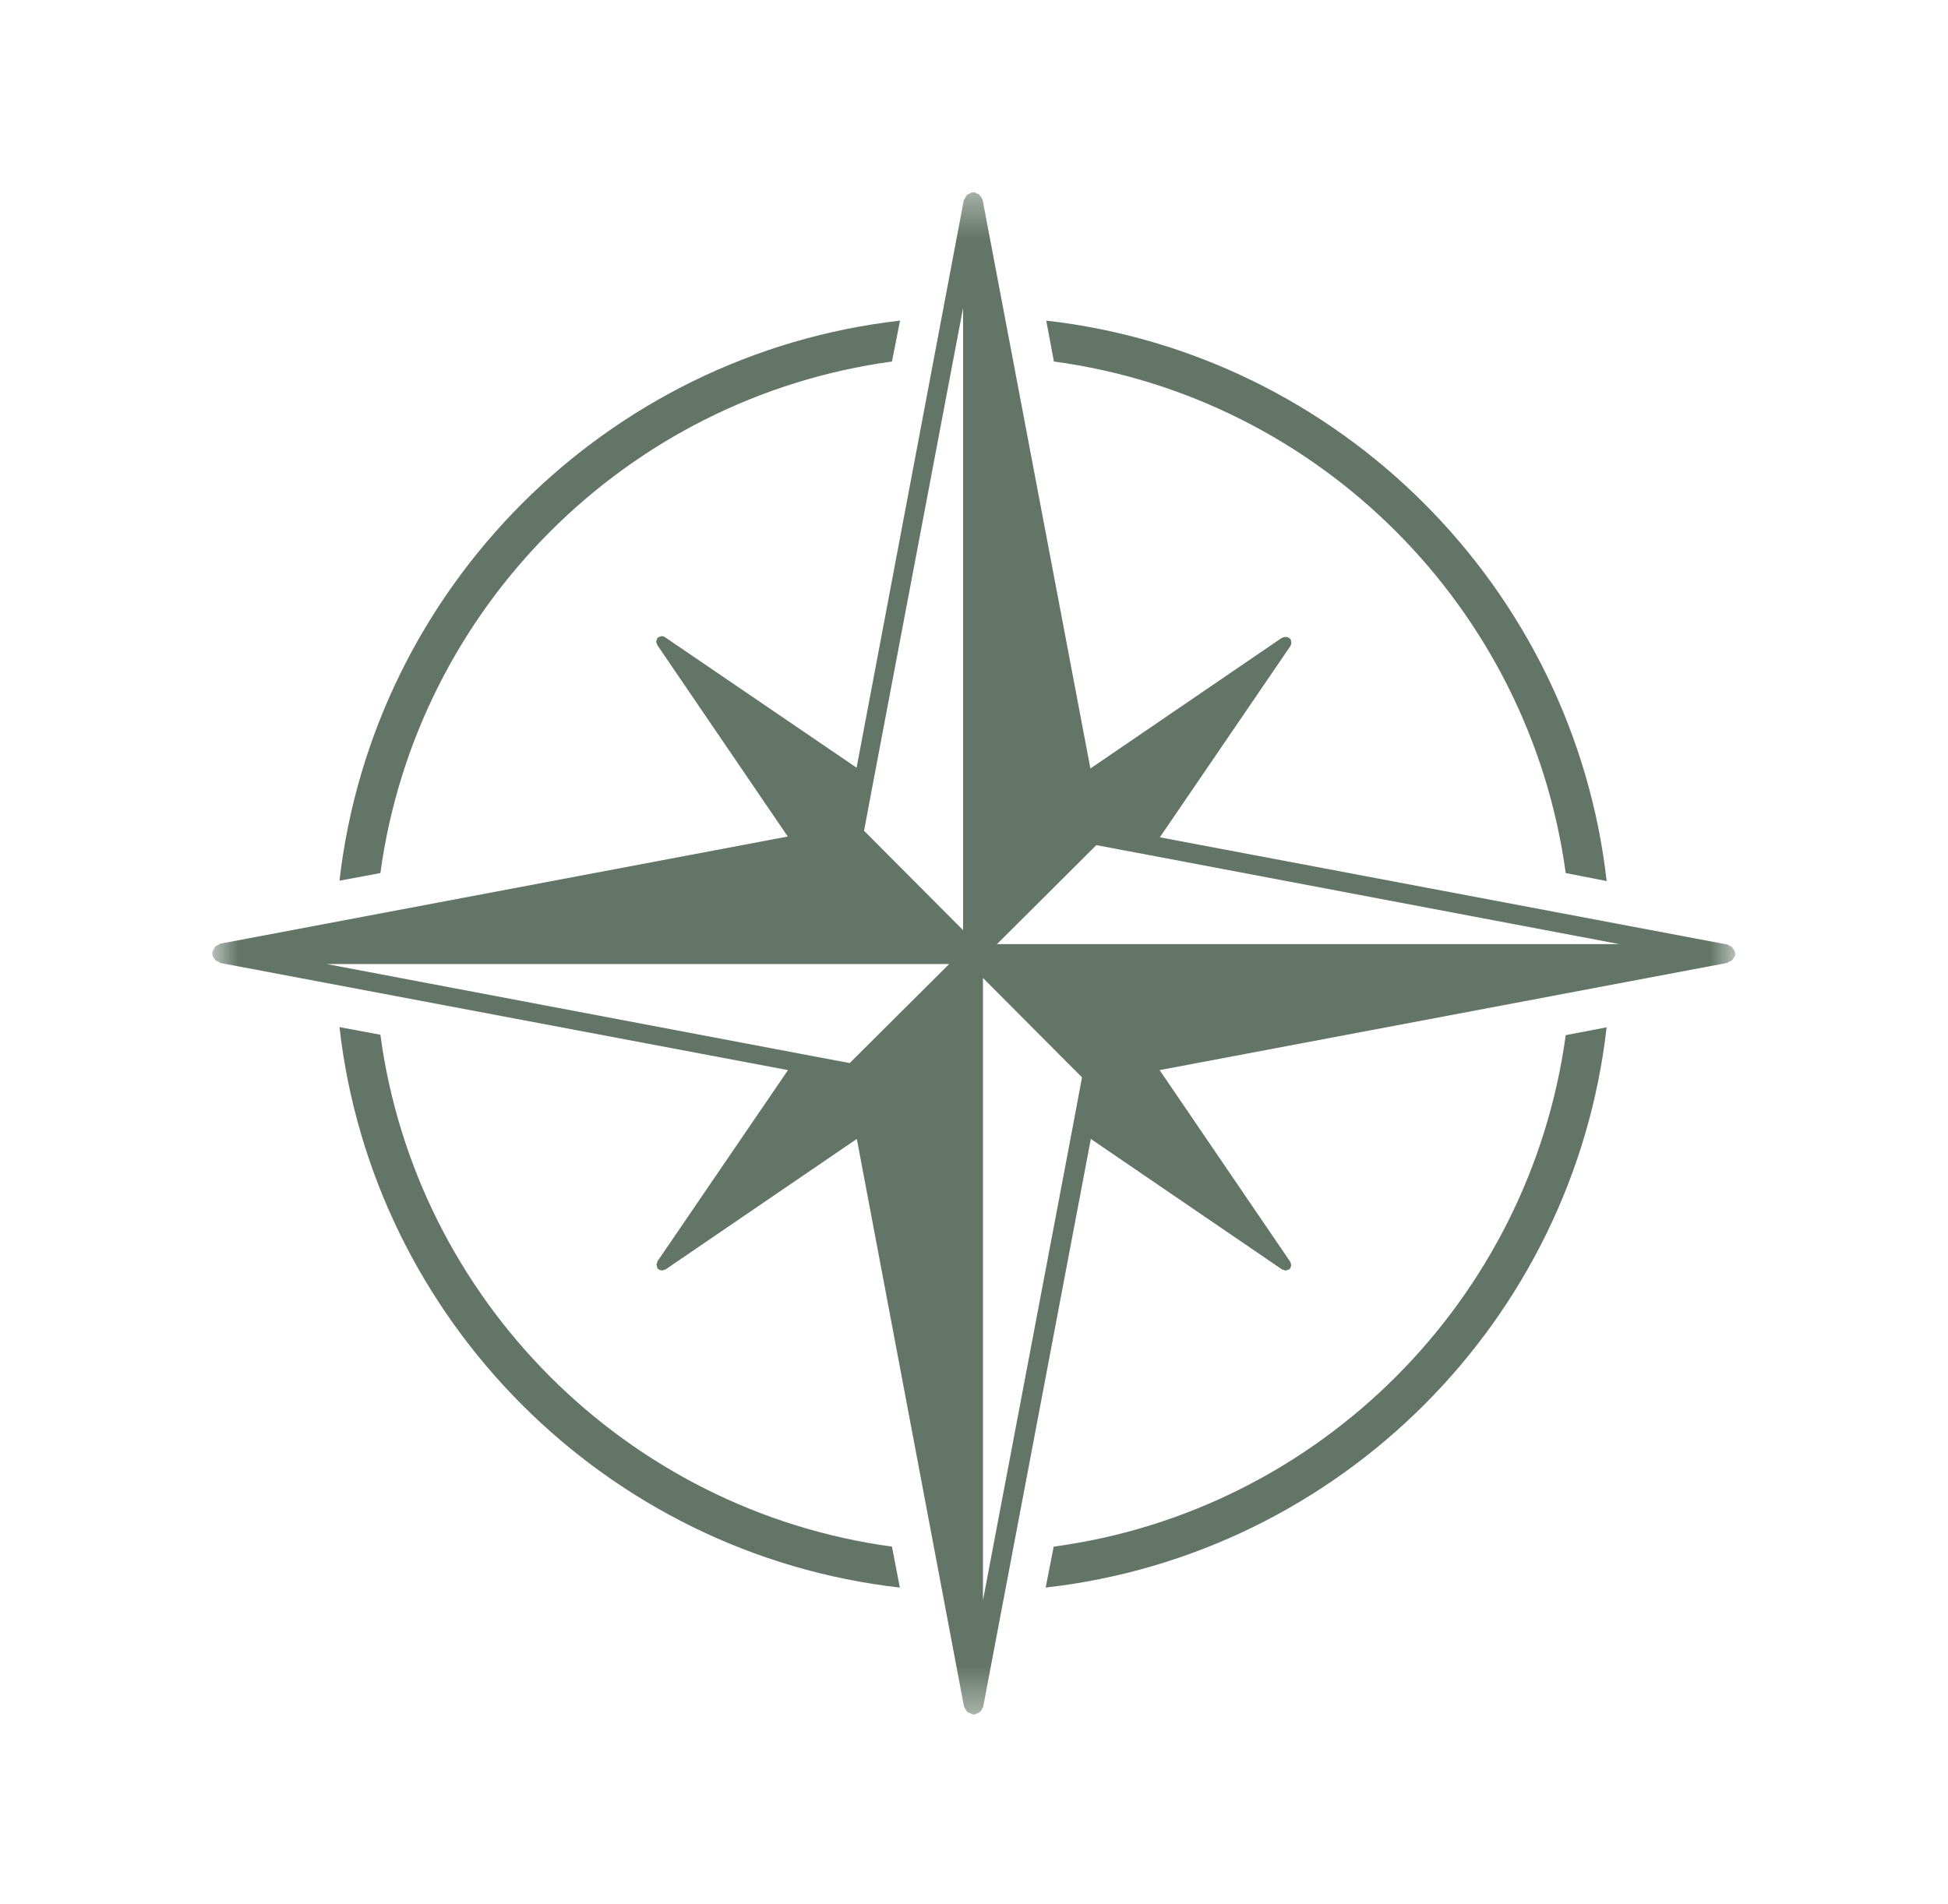
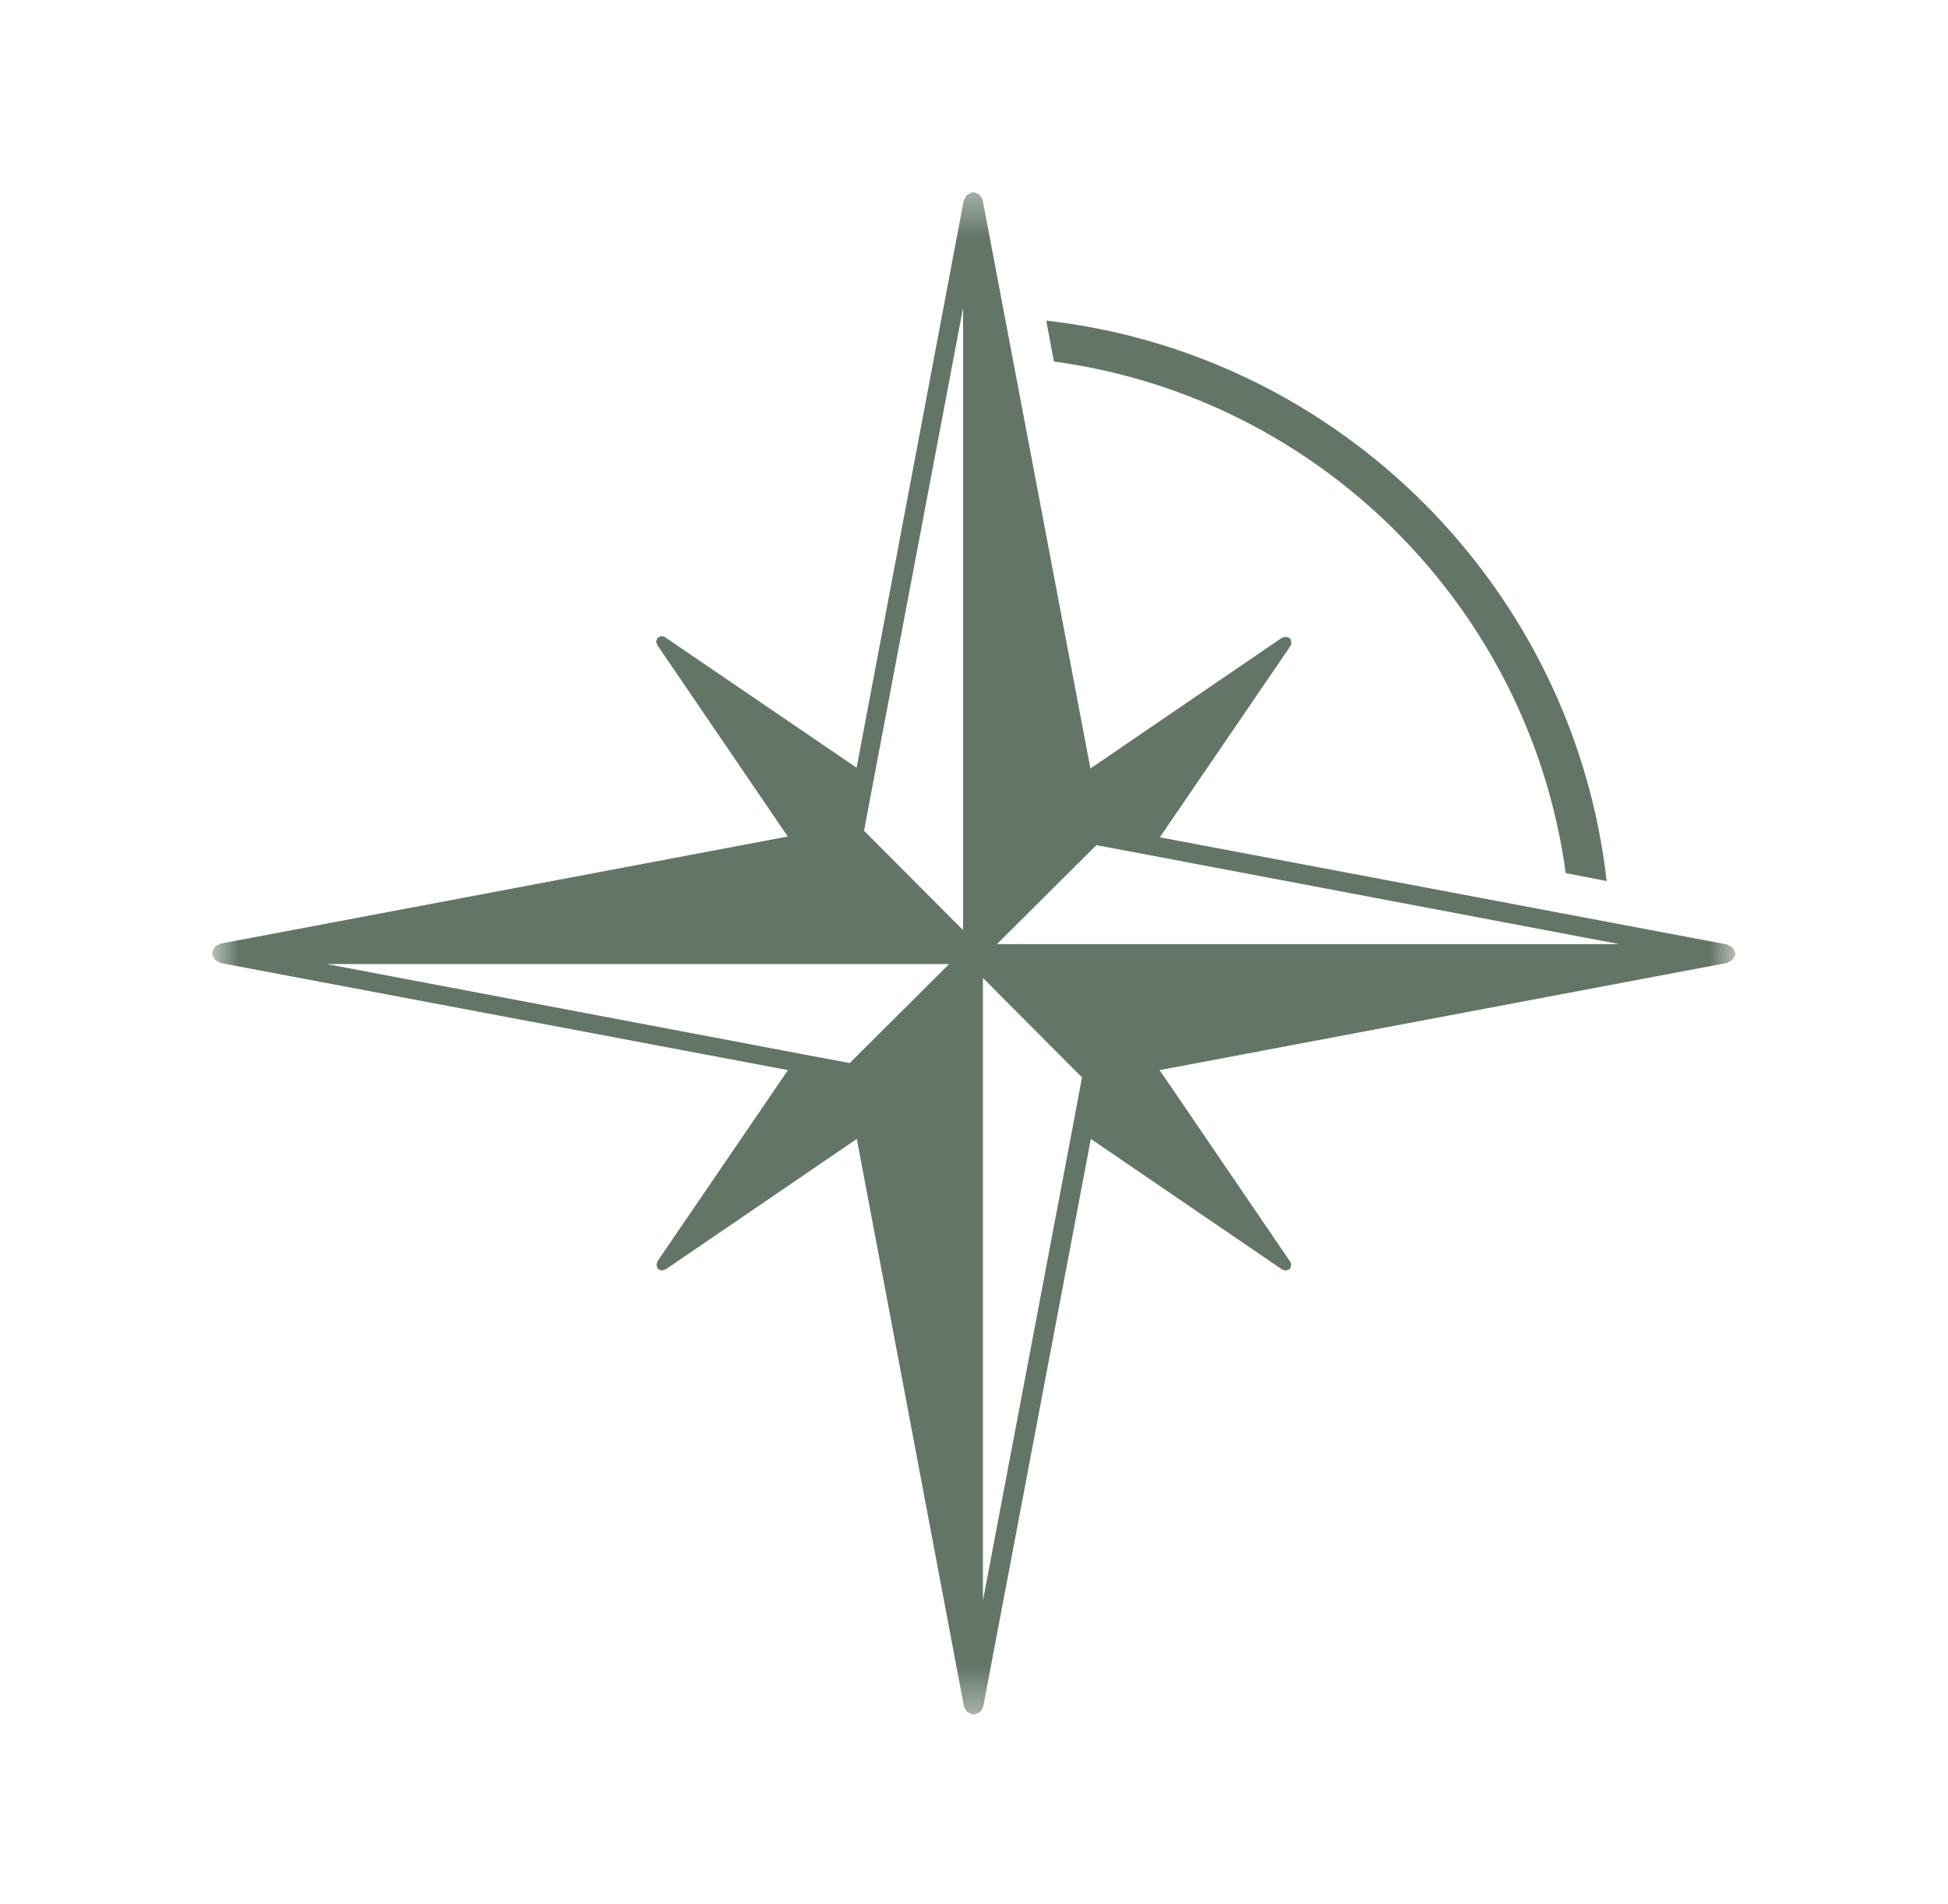
<svg xmlns="http://www.w3.org/2000/svg" width="45" height="44" viewBox="0 0 45 44" fill="none">
  <mask id="mask0_1431_14512" style="mask-type:luminance" maskUnits="userSpaceOnUse" x="4" y="4" width="37" height="36">
    <path d="M4.9 4.4H40.1V39.6H4.9V4.4Z" fill="white" />
  </mask>
  <g mask="url(#mask0_1431_14512)">
    <path d="M40.091 22.044C40.091 22.035 40.082 22.035 40.082 22.027C40.082 22.018 40.091 22.009 40.082 22C40.082 21.991 40.065 21.982 40.065 21.965C40.056 21.947 40.047 21.93 40.029 21.912C40.021 21.894 40.011 21.885 40.003 21.876C39.985 21.868 39.967 21.859 39.95 21.85C39.932 21.85 39.923 21.832 39.906 21.824L26.793 19.346L29.814 14.92C29.814 14.912 29.814 14.894 29.823 14.894C29.823 14.876 29.831 14.867 29.831 14.85C29.831 14.841 29.831 14.832 29.823 14.832C29.831 14.823 29.823 14.814 29.823 14.806C29.814 14.788 29.823 14.779 29.814 14.77C29.814 14.761 29.805 14.761 29.805 14.761C29.796 14.761 29.796 14.761 29.796 14.752C29.787 14.752 29.787 14.752 29.787 14.744C29.778 14.744 29.778 14.735 29.778 14.735C29.77 14.735 29.761 14.735 29.752 14.726C29.743 14.726 29.734 14.717 29.716 14.717H29.677C29.668 14.717 29.659 14.726 29.642 14.726C29.642 14.735 29.624 14.735 29.615 14.735L25.189 17.756L22.699 4.616C22.699 4.608 22.681 4.599 22.681 4.581C22.672 4.564 22.663 4.546 22.646 4.528C22.637 4.511 22.628 4.511 22.619 4.493C22.602 4.484 22.584 4.475 22.566 4.475C22.549 4.467 22.549 4.449 22.531 4.449C22.522 4.44 22.513 4.449 22.505 4.449C22.495 4.449 22.495 4.44 22.487 4.44C22.478 4.44 22.469 4.449 22.469 4.449C22.46 4.449 22.451 4.44 22.443 4.449C22.425 4.449 22.416 4.467 22.407 4.475C22.381 4.475 22.363 4.484 22.354 4.493C22.336 4.511 22.328 4.511 22.319 4.528C22.31 4.546 22.301 4.564 22.292 4.581C22.284 4.599 22.275 4.608 22.266 4.616L19.788 17.738L15.354 14.717C15.354 14.717 15.345 14.717 15.336 14.708C15.327 14.708 15.31 14.699 15.301 14.699C15.283 14.699 15.283 14.699 15.274 14.699C15.266 14.699 15.248 14.708 15.239 14.717C15.23 14.717 15.23 14.717 15.222 14.717C15.212 14.717 15.212 14.726 15.204 14.726C15.204 14.735 15.204 14.735 15.195 14.735V14.744C15.186 14.744 15.177 14.744 15.177 14.752V14.779C15.168 14.788 15.16 14.806 15.16 14.806V14.841C15.168 14.85 15.168 14.858 15.177 14.876C15.177 14.885 15.177 14.894 15.177 14.894L18.198 19.328L5.076 21.806C5.068 21.814 5.059 21.832 5.041 21.832C5.024 21.841 5.006 21.85 4.988 21.859C4.97 21.868 4.97 21.876 4.962 21.894C4.944 21.912 4.935 21.93 4.926 21.947C4.926 21.965 4.909 21.974 4.909 21.982C4.9 21.991 4.909 22 4.909 22.009C4.909 22.018 4.9 22.018 4.9 22.027C4.9 22.035 4.909 22.035 4.909 22.044C4.909 22.053 4.9 22.062 4.909 22.071C4.909 22.088 4.926 22.097 4.926 22.115C4.935 22.133 4.944 22.15 4.962 22.159C4.962 22.168 4.97 22.177 4.979 22.186C4.997 22.203 5.024 22.212 5.046 22.221C5.064 22.221 5.072 22.238 5.081 22.248L18.203 24.725L15.182 29.151V29.177C15.173 29.186 15.173 29.204 15.164 29.212C15.164 29.221 15.164 29.221 15.173 29.239C15.173 29.248 15.173 29.265 15.182 29.274C15.182 29.283 15.182 29.292 15.182 29.292C15.182 29.301 15.19 29.301 15.199 29.31C15.199 29.31 15.199 29.31 15.199 29.318H15.208C15.217 29.327 15.217 29.336 15.226 29.336C15.226 29.336 15.244 29.336 15.244 29.345C15.261 29.345 15.27 29.354 15.279 29.345C15.288 29.354 15.288 29.354 15.296 29.354C15.314 29.354 15.332 29.345 15.341 29.336H15.367L19.793 26.315L22.27 39.436C22.279 39.454 22.288 39.463 22.297 39.481C22.306 39.498 22.314 39.516 22.323 39.525C22.332 39.534 22.332 39.543 22.341 39.551C22.359 39.569 22.385 39.578 22.416 39.587C22.433 39.587 22.433 39.605 22.451 39.605C22.469 39.613 22.478 39.613 22.495 39.613C22.505 39.613 22.522 39.613 22.54 39.605C22.549 39.605 22.557 39.587 22.575 39.587C22.602 39.578 22.619 39.569 22.641 39.551C22.65 39.543 22.659 39.534 22.659 39.525C22.676 39.516 22.686 39.498 22.686 39.481C22.694 39.463 22.712 39.454 22.712 39.436L25.199 26.315L29.624 29.336C29.642 29.336 29.65 29.336 29.659 29.345C29.668 29.345 29.677 29.354 29.686 29.354C29.694 29.354 29.694 29.354 29.703 29.354C29.721 29.354 29.739 29.345 29.747 29.336H29.774C29.783 29.327 29.783 29.327 29.791 29.318C29.801 29.31 29.801 29.31 29.809 29.292C29.809 29.292 29.809 29.283 29.818 29.274C29.818 29.256 29.827 29.248 29.827 29.23C29.827 29.221 29.827 29.221 29.818 29.212C29.827 29.204 29.818 29.195 29.818 29.186C29.809 29.177 29.818 29.159 29.809 29.159L26.788 24.725L39.901 22.248C39.919 22.238 39.928 22.221 39.945 22.221C39.963 22.212 39.989 22.203 40.011 22.186C40.021 22.177 40.029 22.168 40.029 22.159C40.047 22.15 40.047 22.133 40.056 22.115C40.065 22.097 40.082 22.088 40.082 22.071C40.091 22.062 40.082 22.053 40.082 22.044C40.082 22.053 40.091 22.053 40.091 22.044ZM19.629 24.562L18.454 24.341L7.545 22.274H21.926L19.629 24.562ZM22.248 19.425V21.492L19.96 19.195L20.181 18.021L22.248 7.112V19.425ZM24.775 26.068L22.707 36.977V22.596L24.995 24.893L24.775 26.068ZM25.097 21.814H23.03L25.326 19.527L26.501 19.748L37.41 21.814H25.097Z" fill="#637567" />
  </g>
-   <path d="M20.605 8.353L20.791 7.408C14.016 8.181 8.623 13.569 7.842 20.348L8.787 20.172C9.622 14.046 14.48 9.188 20.605 8.353Z" fill="#637567" />
-   <path d="M24.341 35.735L24.156 36.681C30.944 35.912 36.346 30.52 37.114 23.736L36.169 23.917C35.334 30.042 30.476 34.909 24.341 35.735Z" fill="#637567" />
  <path d="M36.169 20.172L37.115 20.357C36.346 13.578 30.945 8.176 24.169 7.408L24.346 8.353C30.477 9.179 35.335 14.046 36.169 20.172Z" fill="#637567" />
-   <path d="M8.787 23.908L7.842 23.731C8.61 30.511 14.011 35.912 20.787 36.681L20.605 35.735C14.48 34.901 9.613 30.042 8.787 23.908Z" fill="#637567" />
</svg>